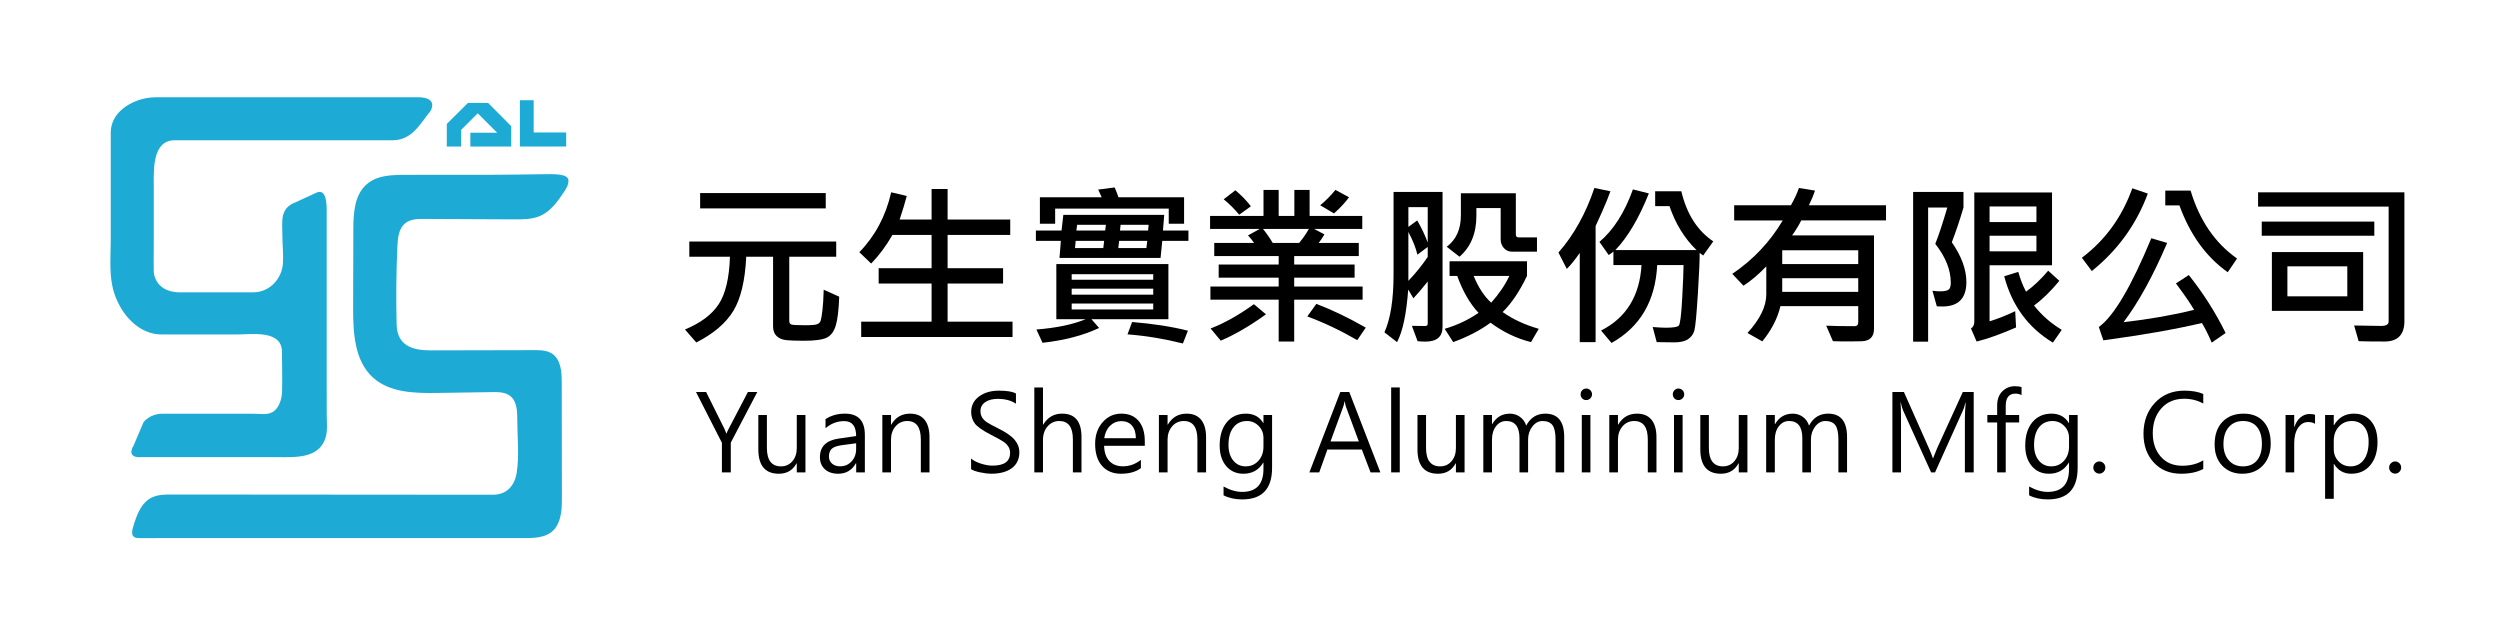
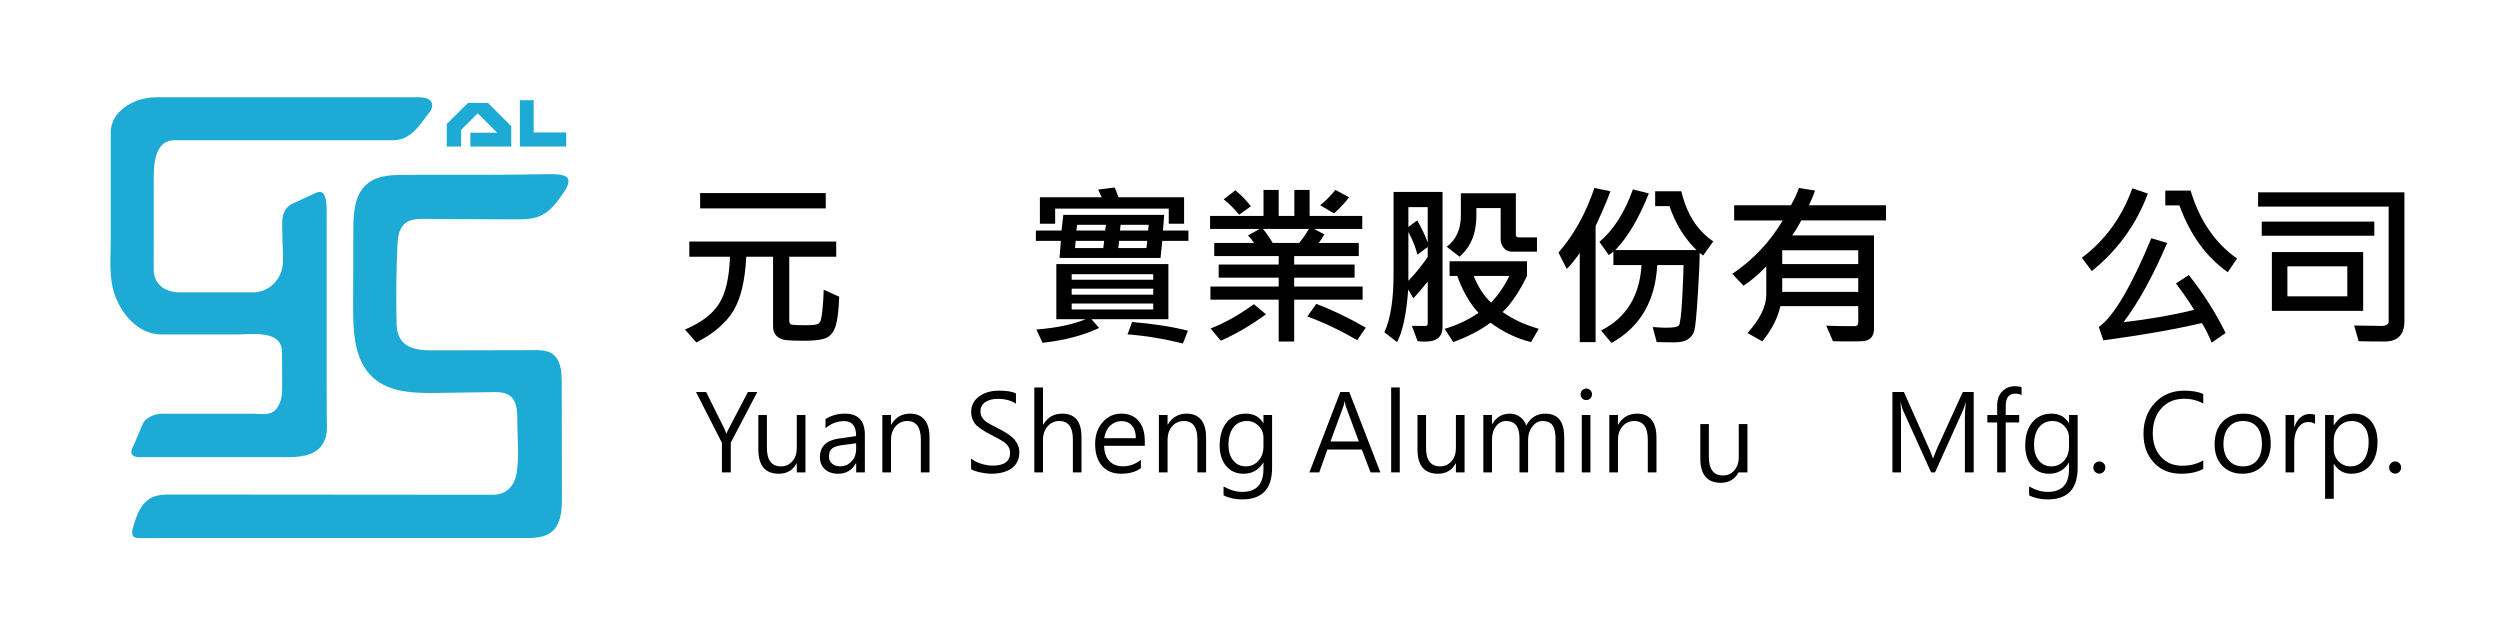
<svg xmlns="http://www.w3.org/2000/svg" version="1.2" baseProfile="tiny" id="圖層_1" x="0px" y="0px" width="1915.965px" height="483.965px" viewBox="0 0 1915.965 483.965" xml:space="preserve">
  <g>
    <path fill="#1DAAD4" d="M133.831,107.505h166.794c15.148,0,20.818-12.017,29.378-22.523c5.549-10.718-8.812-10.446-8.813-10.446   c-4.862,0.093-9.736,0-14.601,0h-74.358h-85.079c-9.271,0-18.543,0.037-27.813,0c-2.622-0.01-5.39,0.283-8.171,0.869   c-13.005,2.737-26.3,11.865-26.301,26.224c0,0.719,0,1.437,0,2.156v80.149c0,13.536-1.561,28.049,2.774,41.057   c5.298,15.897,18.388,31.36,36.396,31.36h13.214h44.106c11.162,0,34.739-3.867,34.739,13.384c0,10.158,0.364,20.372,0.075,30.519   c-0.138,4.787-1.85,10.875-5.458,14.236c-4.474,4.164-11.223,2.572-16.78,2.572H124.69c-10.12,0-14.689,6.529-14.689,6.529   l-7.508,17.627c-6.203,10.445,5.548,9.139,5.549,9.139c0.036-0.004,0.076,0,0.113,0h64.792h40.296   c13.451,0,31.175,1.105,36.228-14.805c1.754-5.52,0.921-11.832,0.932-17.535c0.017-9.232-0.045-18.467-0.045-27.697v-86.838V165   c0-4.131,1.017-21.415-7.833-17.346c-0.168,0.077-16.321,7.507-16.321,7.507c-12.005,4.554-9.792,14.979-9.792,25.39   c0,7.035,0.896,14.263,0.433,21.255c-0.794,11.954-10.399,22.229-22.628,22.229h-57.775c-18.279-0.979-18.606-15.668-18.606-15.668   c-0.158-7.13,0-14.282,0-21.413v-45.046C117.835,130.368,116.641,107.505,133.831,107.505z" />
    <polygon fill="#1DAAD4" points="360.469,112.292 391.805,112.292 391.805,96.732 374.069,78.888 358.619,78.888 342.407,94.992    342.407,112.292 353.396,112.292 353.396,99.561 366.127,86.831 381.033,101.737 360.469,101.737  " />
    <polygon fill="#1DAAD4" points="398.442,76.821 398.442,112.292 433.914,112.292 433.914,101.52 408.997,101.52 408.997,76.821     " />
    <path fill="#1DAAD4" d="M415.468,133.524c-12.936,0.167-25.897,0.419-38.828,0.428c-21.98,0.014-43.961,0.029-65.941,0.043   c-3.511,0.002-7.131,0.043-10.689,0.359c-6.934,0.615-13.635,2.273-18.831,6.716c-9.834,8.407-10.35,23.133-10.381,35.076   c-0.054,19.766-0.105,39.532-0.157,59.299c-0.052,19.205,0.901,40.829,15.073,53.792c12.869,11.77,32.154,12.17,49.593,11.906   c14.225-0.215,28.448-0.432,42.672-0.645c6.247-0.096,12.629,0.43,15.955,6.438c2.339,4.225,2.507,9.627,2.507,14.219   c0.002,13.313,1.588,27.65-0.4,40.846c-1.526,10.139-7.64,17.184-18.365,17.176c-81.986-0.066-163.971-0.133-245.957-0.199   c-5.338-0.006-10.907,0.043-15.667,2.463c-8.291,4.217-11.622,14.121-14.188,23.063c-0.663,2.309-1.179,5.184,0.611,6.785   c1.167,1.045,2.888,1.102,4.454,1.102c98.568-0.01,197.134-0.018,295.703-0.027c8.917,0,18.762-0.621,23.873-9.012   c3.857-6.336,4.133-14.4,4.122-21.604c-0.04-29.555-0.081-59.109-0.121-88.664c-0.009-6.076-0.288-13.035-3.681-18.31   c-3.607-5.611-9.79-6.449-16-6.435c-26.912,0.059-53.824,0.119-80.735,0.178c-14.425,0.033-25.71-3.846-26.114-19.771   c-0.51-20.054-0.315-40.126,0.588-60.168c0.29-6.435,1.066-13.7,6.158-17.646c3.955-3.065,9.373-3.175,14.376-3.15   c23.057,0.111,46.113,0.222,69.169,0.333c6.766,0.032,13.771,0.017,19.944-2.75c8.173-3.664,13.545-11.503,18.492-18.971   c1.561-2.357,2.961-4.942,2.97-7.77C435.693,132.965,425.317,133.398,415.468,133.524z" />
  </g>
  <g>
    <path d="M643.156,227.382c-0.349,10.015-1.219,17.351-2.612,22.009c-1.394,4.659-3.701,7.782-6.923,9.372   c-3.223,1.588-8.991,2.383-17.307,2.383c-5.704,0-10.146-0.142-13.323-0.424c-3.179-0.284-5.726-1.296-7.642-3.037   c-1.916-1.742-2.873-4.223-2.873-7.445v-53.489h-20.573c-0.871,18.287-4.169,32.132-9.895,41.537   c-5.726,9.404-15.184,17.459-28.377,24.165l-8.686-9.927c12.06-5.006,20.691-11.483,25.895-19.43   c5.203-7.945,8.066-20.06,8.589-36.345h-31.153v-11.625h112.595v11.625h-35.986v49.113c0,1.394,0.446,2.309,1.339,2.743   c0.893,0.436,4.539,0.653,10.939,0.653c4.964,0,8.076-0.294,9.34-0.881c1.262-0.588,2.09-1.502,2.481-2.743   s0.826-3.854,1.307-7.837c0.479-3.984,0.805-9.241,0.979-15.772L643.156,227.382z M632.838,159.721h-96.267v-11.756h96.267V159.721   z" />
-     <path d="M775.997,258.273h-115.99v-11.755h53.946v-29.194h-40.558v-11.755h40.558v-25.536h-29.978   c-4.921,8.534-10.362,15.849-16.327,21.944l-9.078-8.686c12.147-12.452,20.289-27.757,24.426-45.913l11.951,2.809   c-1.524,5.704-3.353,11.734-5.485,18.091h24.491v-23.446h12.278v23.446h48.002v11.756h-48.002v25.536h42.517v11.755h-42.517v29.194   h49.766V258.273z" />
    <path d="M910.796,184.604h-20.05l-1.307,13.062h-77.457l1.045-13.062h-19.136v-7.902h19.658l1.371-12.017h77.327l-0.979,12.017   h19.527V184.604z M895.448,244.624h-58.975l5.878,6.727c-12.104,5.703-26.56,9.491-43.366,11.363l-4.702-10.188   c15.456-1.218,28.039-3.853,37.749-7.902h-22.467v-42.255h85.883V244.624z M907.465,171.477H895.71v-11.625h-87.059v11.625h-11.69   v-20.312h47.35l-2.678-5.878l12.604-1.633c1.088,2.395,2.068,4.898,2.939,7.511h50.288V171.477z M883.823,214.385v-4.245h-62.502   v4.245H883.823z M883.823,225.815v-4.572h-62.502v4.572H883.823z M883.823,237.179v-4.572h-62.502v4.572H883.823z M846.205,184.604   h-21.813l-0.522,5.486h21.683L846.205,184.604z M847.576,172.261h-22.074l-0.588,4.441h22.074L847.576,172.261z M879.251,184.604   h-21.552l-0.653,5.486h21.553L879.251,184.604z M880.296,172.261H858.81l-0.457,4.441h21.552L880.296,172.261z M910.404,253.441   l-3.854,9.796c-14.456-3.614-28.605-5.943-42.451-6.988l3.526-9.47C883.954,248.129,898.213,250.35,910.404,253.441z" />
    <path d="M1044.29,229.668h-52.444v32.067H979.96v-32.067h-52.313V219.61h52.313v-6.792h-45.979V202.76h45.979v-6.531h-49.375   v-10.058h30.5c-1.437-2.133-2.982-4.049-4.637-5.748l8.947-4.963h-38.011v-9.993h40.949v-19.919h11.626v19.919h12.017v-19.919   h11.69v19.919h40.361v9.993h-36.899l7.902,4.18c-1.742,2.917-3.223,5.094-4.441,6.531h30.761v10.058h-49.505v6.531h46.305v10.058   h-46.305v6.792h52.444V229.668z M970.229,240.901c-12.278,8.839-23.838,15.565-34.68,20.18l-7.771-9.339   c10.536-4.049,21.595-10.253,33.177-18.613L970.229,240.901z M958.669,158.088l-8.948,6.466   c-3.875-4.615-7.837-8.556-11.886-11.821l8.947-6.923C951.527,149.816,955.49,153.909,958.669,158.088z M1003.079,175.461h-35.137   c2.568,3.135,5.051,6.706,7.445,10.711h20.246C998.508,182.775,1000.989,179.206,1003.079,175.461z M1046.706,251.089l-6.531,9.601   c-12.844-7.445-25.601-13.497-38.271-18.156l6.923-9.666C1020.931,237.484,1033.557,243.558,1046.706,251.089z M1033.84,151.166   c-2.481,3.615-6.313,7.75-11.494,12.409l-10.58-6.27c4.092-3.308,7.989-7.227,11.69-11.756L1033.84,151.166z" />
    <path d="M1105.55,250.502c0,7.532-4.376,11.298-13.127,11.298c-1.917,0-3.919-0.109-6.009-0.326l-4.376-11.756   c1.61,0.087,5.029,0.13,10.254,0.13c1.262,0,1.894-0.609,1.894-1.829v-32.263c-4.093,5.138-7.75,9.427-10.972,12.866l-3.984-6.727   c-1.35,18.723-4.202,32.155-8.556,40.296l-9.665-7.51c4.658-10.319,6.988-25.079,6.988-44.28v-63.285h37.553V250.502z    M1094.186,185.911v-27.169h-14.825v15.152l6.792-4.964C1089.68,175.157,1092.357,180.816,1094.186,185.911z M1094.186,196.882   v-7.641l-7.902,5.943c-1.176-5.094-3.483-10.907-6.923-17.438v37.488C1084.89,209.444,1089.831,203.327,1094.186,196.882z    M1179.284,252.004l-5.943,10.188c-11.103-2.787-21.443-7.749-31.021-14.89c-7.707,5.747-17.242,10.71-28.605,14.89l-6.531-10.188   c9.622-2.83,18.265-6.923,25.928-12.278c-6.575-6.966-12.017-16.393-16.327-28.279h-5.878v-11.233h59.366v11.233   c-5.66,11.843-11.886,21.073-18.679,27.691C1159.212,244.581,1168.443,248.869,1179.284,252.004z M1177.913,192.898h-19.005   c-2.612,0-4.735-0.936-6.368-2.808c-1.633-1.872-2.449-4.027-2.449-6.466V159.46h-18.613v6.008   c0,13.367-4.311,23.795-12.931,31.284l-9.797-7.641c7.227-5.398,10.842-13.41,10.842-24.034v-16.98h42.124v31.675   c0,1.437,0.719,2.155,2.155,2.155h14.042V192.898z M1156.753,211.447h-27.365c3.657,8.926,8.142,15.762,13.454,20.507   C1148.851,225.25,1153.487,218.413,1156.753,211.447z" />
    <path d="M1234.211,146.594c-1.438,4.093-3.681,9.579-6.728,16.458l-4.637,10.188v88.952h-12.147v-68.379   c-3.571,5.182-6.88,9.274-9.928,12.278l-6.4-12.54c11.799-13.454,20.986-29.955,27.562-49.505L1234.211,146.594z M1313.039,184.996   l-7.771,10.841l-2.678-2.024c0.087,4.92-0.37,15.403-1.371,31.447c-1.003,16.044-1.905,25.438-2.711,28.181   c-0.806,2.743-2.416,4.919-4.833,6.531c-2.416,1.61-5.976,2.417-10.678,2.417c-2.7,0-7.142-0.065-13.323-0.196l-3.069-11.56   c4.396,0.349,7.771,0.522,10.123,0.522c5.485,0,8.762-0.522,9.829-1.567c1.066-1.045,1.947-7.945,2.645-20.703   c0.696-12.757,1.045-21.334,1.045-25.732h-20.181c-1.394,27.518-13.062,47.415-35.006,59.693l-8.033-9.535   c19.244-9.708,29.585-26.428,31.022-50.158h-21.553v-10.384c-0.827,0.828-2.024,1.72-3.592,2.678l-7.119-10.058   c10.754-9.1,19.31-22.51,25.667-40.231l12.213,3.069c-7.576,18.984-16.132,33.461-25.667,43.431h62.175   c-9.273-9.056-16.175-20.289-20.703-33.7h-10.972v-11.364h20.05C1292.685,164.01,1300.848,176.811,1313.039,184.996z" />
    <path d="M1445.422,168.93h-64.983c-1.742,3.527-4.071,7.359-6.988,11.495h62.763v71.71c0,2.96-0.795,5.246-2.384,6.857   c-1.59,1.61-3.995,2.459-7.217,2.547c-3.223,0.086-6.4,0.13-9.535,0.13c-5.007,0-9.122-0.065-12.344-0.195l-5.159-11.887   c5.659,0.261,12.909,0.392,21.748,0.392c1.872,0,2.809-1.022,2.809-3.07v-12.278h-59.628c-2.265,9.449-6.901,18.44-13.911,26.973   l-11.363-6.4c9.621-10.536,14.433-20.398,14.433-29.585v-21.487c-5.921,6.183-11.756,11.125-17.503,14.825l-8.556-9.078   c15.979-10.797,28.867-24.447,38.664-40.949h-37.227v-11.625h43.496c2.83-5.006,4.876-9.426,6.139-13.258l12.344,2.024   c-1.133,3.396-2.7,7.142-4.702,11.233h59.105V168.93z M1424.131,202.369v-10.581h-58.257v10.581H1424.131z M1424.131,223.66v-10.45   h-58.257v10.45H1424.131z" />
-     <path d="M1495.842,185.649c7.445,10.754,11.168,20.921,11.168,30.5c0,12.497-6.14,18.744-18.418,18.744   c-1.306,0-2.722-0.042-4.245-0.13l-3.331-11.952c1.698,0.305,3.68,0.457,5.943,0.457c3.135,0,5.268-0.435,6.4-1.306   c1.132-0.871,1.698-2.612,1.698-5.225c0-9.839-3.963-19.789-11.887-29.847c2.525-6.226,5.595-15.5,9.209-27.822h-14.694v102.798   h-11.495v-114.75h38.599v11.952C1501.915,168.822,1498.933,177.681,1495.842,185.649z M1572.646,203.283h-47.872v42.974   c6.14-1.872,12.691-4.463,19.658-7.772l0.653,12.474c-12.061,5.225-22.14,8.817-30.238,10.776l-4.311-9.992   c1.698-1.088,2.547-2.83,2.547-5.225v-99.01h59.563V203.283z M1560.694,170.171v-11.952h-35.921v11.952H1560.694z    M1560.694,192.637v-11.952h-35.921v11.952H1560.694z M1580.091,252.788l-6.792,9.797c-18.983-11.495-31.414-28.453-37.292-50.876   l10.776-3.331c1.61,5.705,3.592,10.755,5.943,15.152c5.79-4.18,11.45-9.535,16.98-16.066l8.556,7.771   c-6.619,8.012-13.085,14.303-19.397,18.875C1564.482,241.381,1571.557,247.607,1580.091,252.788z" />
    <path d="M1646.054,148.357c-8.709,23.555-23.012,43.344-42.909,59.367l-7.641-10.188c17.895-13.454,30.782-31.196,38.663-53.228   L1646.054,148.357z M1705.682,255.204l-10.646,7.38c-2.482-5.835-4.986-10.842-7.511-15.021   c-20.596,4.833-45.782,9.251-75.563,13.258l-3.462-10.188c11.451-8.272,24.86-30.957,40.231-68.053l12.147,3.592   c-10.842,25.384-21.988,45.63-33.438,60.738c20.071-2.307,38.097-5.463,54.076-9.47c-2.7-4.659-7.337-11.407-13.911-20.246   l9.862-6.4C1688.57,224.727,1697.975,239.53,1705.682,255.204z M1714.433,198.124l-7.119,10.515   c-16.545-11.712-28.889-28.779-37.03-51.203h-10.842v-11.364h19.397C1685.674,168.887,1697.539,186.237,1714.433,198.124z" />
    <path d="M1842.701,246.126c0,10.406-5.094,15.609-15.282,15.609c-9.013,0-15.609-0.088-19.789-0.261l-3.461-12.017   c9.927,0.218,16.827,0.326,20.703,0.326c3.831,0,5.747-1.131,5.747-3.396V158.35h-100.055v-10.972h112.137V246.126z    M1819.647,180.686h-86.274v-10.841h86.274V180.686z M1811.092,238.224h-69.947V193.16h69.947V238.224z M1798.944,227.121v-22.989   h-45.913v22.989H1798.944z" />
  </g>
  <g>
    <path d="M580.379,300.43l-20.321,38.813v22.786h-6.8v-22.667l-19.844-38.932h7.755l13.998,28.155   c0.212,0.424,0.716,1.657,1.511,3.698h0.119c0.292-0.928,0.849-2.16,1.671-3.698l14.713-28.155H580.379z" />
    <path d="M617.281,362.028h-6.641v-6.959h-0.159c-2.89,5.328-7.41,7.993-13.561,7.993c-10.498,0-15.747-6.243-15.747-18.73v-26.285   h6.562v25.172c0,9.465,3.604,14.196,10.816,14.196c3.552,0,6.455-1.312,8.709-3.937c2.253-2.625,3.38-5.991,3.38-10.101v-25.331   h6.641V362.028z" />
    <path d="M632.671,321.188c4.321-2.784,9.266-4.176,14.833-4.176c10.206,0,15.311,5.422,15.311,16.265v28.751h-6.642v-6.919h-0.238   c-3.049,5.302-7.556,7.953-13.521,7.953c-4.349,0-7.774-1.16-10.28-3.479c-2.505-2.319-3.758-5.389-3.758-9.206   c0-8.139,4.825-12.897,14.476-14.276l13.281-1.909c0-7.635-3.049-11.452-9.146-11.452c-5.329,0-10.101,1.816-14.316,5.448V321.188z    M645.356,341.151c-3.765,0.504-6.383,1.411-7.854,2.724c-1.472,1.313-2.207,3.334-2.207,6.064c0,2.201,0.788,3.99,2.366,5.368   c1.577,1.379,3.639,2.068,6.184,2.068c3.525,0,6.455-1.259,8.788-3.778c2.333-2.519,3.499-5.66,3.499-9.425v-4.453L645.356,341.151   z" />
    <path d="M712.363,362.028h-6.642v-25.133c0-9.49-3.473-14.236-10.419-14.236c-3.632,0-6.614,1.359-8.947,4.076   c-2.333,2.718-3.499,6.118-3.499,10.2v25.093h-6.642v-43.981h6.642v7.356h0.198c3.287-5.594,8.099-8.391,14.436-8.391   c4.825,0,8.51,1.551,11.055,4.652c2.546,3.103,3.818,7.596,3.818,13.481V362.028z" />
    <path d="M744.217,351.371c1.723,1.564,4.208,2.87,7.456,3.917c3.247,1.048,6.25,1.57,9.007,1.57c8.961,0,13.441-3.261,13.441-9.782   c0-1.829-0.464-3.46-1.392-4.892c-0.929-1.432-2.182-2.67-3.758-3.718c-1.578-1.047-4.687-2.764-9.325-5.149   c-6.682-3.42-10.91-6.402-12.686-8.948c-1.776-2.545-2.665-5.421-2.665-8.629c0-4.957,2.015-8.921,6.045-11.891   c4.029-2.969,9.093-4.453,15.19-4.453c6.15,0,10.512,0.729,13.083,2.187v7.834c-3.605-2.491-8.258-3.737-13.958-3.737   c-3.896,0-7.078,0.828-9.544,2.485c-2.465,1.657-3.698,3.983-3.698,6.979c0,1.856,0.431,3.467,1.293,4.832   c0.861,1.365,2.034,2.552,3.52,3.559c1.484,1.008,4.374,2.585,8.669,4.732c6.044,2.996,10.272,5.919,12.686,8.769   c2.412,2.851,3.618,6.038,3.618,9.563c0,5.249-1.908,9.306-5.727,12.169c-3.817,2.863-9.159,4.295-16.025,4.295   c-2.095,0-4.818-0.345-8.172-1.034c-3.354-0.689-5.707-1.524-7.059-2.505V351.371z" />
    <path d="M828.84,362.028h-6.602v-25.371c0-9.331-3.486-13.998-10.459-13.998c-3.525,0-6.481,1.353-8.867,4.057   c-2.387,2.704-3.579,6.178-3.579,10.419v24.894h-6.642v-65.098h6.642v28.473h0.198c3.367-5.594,8.192-8.391,14.476-8.391   c9.888,0,14.833,5.979,14.833,17.935V362.028z" />
    <path d="M877.354,341.668h-31.177c0.133,5.063,1.472,8.947,4.017,11.651s6.03,4.057,10.458,4.057c4.958,0,9.53-1.657,13.72-4.971   v6.362c-3.844,2.863-8.935,4.295-15.271,4.295c-6.124,0-10.955-2.002-14.494-6.005c-3.54-4.003-5.31-9.637-5.31-16.9   c0-6.682,1.915-12.209,5.747-16.583c3.83-4.374,8.622-6.562,14.375-6.562c5.646,0,10.048,1.856,13.202,5.567   c3.155,3.712,4.732,8.882,4.732,15.509V341.668z M870.514,335.822c-0.026-4.136-1.021-7.35-2.982-9.644   c-1.962-2.293-4.706-3.439-8.231-3.439c-3.208,0-6.024,1.153-8.45,3.46c-2.426,2.306-3.957,5.514-4.593,9.623H870.514z" />
    <path d="M924.318,362.028h-6.642v-25.133c0-9.49-3.473-14.236-10.419-14.236c-3.632,0-6.614,1.359-8.947,4.076   c-2.333,2.718-3.499,6.118-3.499,10.2v25.093h-6.642v-43.981h6.642v7.356h0.198c3.287-5.594,8.099-8.391,14.436-8.391   c4.825,0,8.51,1.551,11.055,4.652c2.546,3.103,3.818,7.596,3.818,13.481V362.028z" />
    <path d="M974.9,358.568c0,16.119-7.635,24.179-22.905,24.179c-5.408,0-10.167-1.048-14.276-3.142v-6.761   c4.958,2.757,9.703,4.136,14.237,4.136c10.896,0,16.344-5.846,16.344-17.537v-4.892h-0.159c-3.446,5.674-8.51,8.511-15.19,8.511   c-5.515,0-9.929-1.975-13.242-5.926c-3.314-3.949-4.972-9.172-4.972-15.668c0-7.502,1.816-13.454,5.448-17.854   s8.523-6.602,14.674-6.602c5.965,0,10.393,2.399,13.282,7.198h0.159v-6.164h6.601V358.568z M968.3,335.544   c0-3.579-1.233-6.621-3.698-9.126c-2.466-2.506-5.436-3.759-8.908-3.759c-4.4,0-7.867,1.618-10.398,4.852   c-2.532,3.235-3.798,7.729-3.798,13.481c0,4.984,1.219,8.967,3.658,11.949s5.607,4.474,9.505,4.474c3.949,0,7.21-1.425,9.782-4.274   c2.571-2.85,3.857-6.488,3.857-10.916V335.544z" />
    <path d="M1057.894,362.028h-7.516l-6.681-17.497h-26.405l-6.243,17.497h-7.556l23.701-61.599h6.879L1057.894,362.028z    M1041.391,338.327l-9.862-26.604c-0.265-0.742-0.57-2.094-0.914-4.056h-0.199c-0.292,1.803-0.623,3.155-0.994,4.056l-9.743,26.604   H1041.391z" />
    <path d="M1066.165,362.028v-65.098h6.602v65.098H1066.165z" />
    <path d="M1122.435,362.028h-6.641v-6.959h-0.159c-2.89,5.328-7.41,7.993-13.561,7.993c-10.498,0-15.747-6.243-15.747-18.73v-26.285   h6.562v25.172c0,9.465,3.604,14.196,10.816,14.196c3.552,0,6.455-1.312,8.709-3.937c2.253-2.625,3.38-5.991,3.38-10.101v-25.331   h6.641V362.028z" />
    <path d="M1198.786,362.028h-6.641v-25.252c0-5.116-0.775-8.748-2.326-10.896s-4.116-3.222-7.695-3.222   c-2.996,0-5.581,1.406-7.754,4.216c-2.175,2.811-3.261,6.15-3.261,10.021v25.133h-6.602v-26.166c0-8.802-3.407-13.203-10.22-13.203   c-3.129,0-5.721,1.34-7.774,4.017c-2.055,2.678-3.082,6.084-3.082,10.22v25.133h-6.642v-43.981h6.642v6.959h0.198   c3.075-5.329,7.608-7.993,13.601-7.993c2.863,0,5.441,0.842,7.734,2.525s3.851,3.903,4.673,6.661   c3.261-6.124,8.139-9.187,14.634-9.187c9.677,0,14.515,5.979,14.515,17.935V362.028z" />
    <path d="M1211.353,302.22c0-1.246,0.417-2.3,1.252-3.161s1.85-1.293,3.042-1.293c1.246,0,2.3,0.438,3.162,1.313   c0.861,0.875,1.292,1.923,1.292,3.142c0,1.167-0.431,2.188-1.292,3.062c-0.862,0.875-1.916,1.313-3.162,1.313   s-2.273-0.424-3.081-1.272C1211.756,304.474,1211.353,303.439,1211.353,302.22z M1212.267,362.028v-43.981h6.602v43.981H1212.267z" />
    <path d="M1269.491,362.028h-6.642v-25.133c0-9.49-3.473-14.236-10.419-14.236c-3.632,0-6.614,1.359-8.947,4.076   c-2.333,2.718-3.499,6.118-3.499,10.2v25.093h-6.642v-43.981h6.642v7.356h0.198c3.287-5.594,8.099-8.391,14.436-8.391   c4.825,0,8.51,1.551,11.055,4.652c2.546,3.103,3.818,7.596,3.818,13.481V362.028z" />
-     <path d="M1282.018,302.22c0-1.246,0.417-2.3,1.252-3.161s1.85-1.293,3.042-1.293c1.246,0,2.3,0.438,3.162,1.313   c0.861,0.875,1.292,1.923,1.292,3.142c0,1.167-0.431,2.188-1.292,3.062c-0.862,0.875-1.916,1.313-3.162,1.313   s-2.273-0.424-3.081-1.272C1282.421,304.474,1282.018,303.439,1282.018,302.22z M1282.932,362.028v-43.981h6.602v43.981H1282.932z" />
-     <path d="M1339.201,362.028h-6.641v-6.959h-0.159c-2.89,5.328-7.41,7.993-13.561,7.993c-10.498,0-15.747-6.243-15.747-18.73v-26.285   h6.562v25.172c0,9.465,3.604,14.196,10.816,14.196c3.552,0,6.455-1.312,8.709-3.937c2.253-2.625,3.38-5.991,3.38-10.101v-25.331   h6.641V362.028z" />
-     <path d="M1415.553,362.028h-6.641v-25.252c0-5.116-0.775-8.748-2.326-10.896s-4.116-3.222-7.695-3.222   c-2.996,0-5.581,1.406-7.754,4.216c-2.175,2.811-3.261,6.15-3.261,10.021v25.133h-6.602v-26.166c0-8.802-3.407-13.203-10.22-13.203   c-3.129,0-5.721,1.34-7.774,4.017c-2.055,2.678-3.082,6.084-3.082,10.22v25.133h-6.642v-43.981h6.642v6.959h0.198   c3.075-5.329,7.608-7.993,13.601-7.993c2.863,0,5.441,0.842,7.734,2.525s3.851,3.903,4.673,6.661   c3.261-6.124,8.139-9.187,14.634-9.187c9.677,0,14.515,5.979,14.515,17.935V362.028z" />
+     <path d="M1339.201,362.028h-6.641h-0.159c-2.89,5.328-7.41,7.993-13.561,7.993c-10.498,0-15.747-6.243-15.747-18.73v-26.285   h6.562v25.172c0,9.465,3.604,14.196,10.816,14.196c3.552,0,6.455-1.312,8.709-3.937c2.253-2.625,3.38-5.991,3.38-10.101v-25.331   h6.641V362.028z" />
    <path d="M1505.862,362.028v-41.596c0-3.154,0.212-7.118,0.636-11.89h-0.198c-0.743,2.916-1.353,4.851-1.829,5.806l-21.475,47.68   h-3.022l-21.434-47.361c-0.557-1.246-1.153-3.287-1.789-6.124h-0.199c0.238,2.174,0.357,6.098,0.357,11.771v41.715h-6.601V300.43   h8.828l19.286,43.386c1.512,3.42,2.466,5.846,2.863,7.277h0.278c0.796-2.147,1.79-4.64,2.982-7.477l19.725-43.187h8.351v61.599   H1505.862z" />
    <path d="M1549.287,302.816c-1.405-0.769-2.97-1.153-4.692-1.153c-4.958,0-7.437,3.155-7.437,9.464v6.92h10.3v5.727h-10.3v38.255   h-6.562v-38.255h-7.516v-5.727h7.516v-7.237c0-4.64,1.318-8.271,3.957-10.896c2.638-2.624,5.878-3.937,9.723-3.937   c2.147,0,3.817,0.252,5.011,0.755V302.816z" />
    <path d="M1592.274,358.568c0,16.119-7.635,24.179-22.905,24.179c-5.408,0-10.167-1.048-14.276-3.142v-6.761   c4.958,2.757,9.703,4.136,14.237,4.136c10.896,0,16.344-5.846,16.344-17.537v-4.892h-0.159c-3.446,5.674-8.51,8.511-15.19,8.511   c-5.515,0-9.929-1.975-13.242-5.926c-3.314-3.949-4.972-9.172-4.972-15.668c0-7.502,1.816-13.454,5.448-17.854   s8.523-6.602,14.674-6.602c5.965,0,10.393,2.399,13.282,7.198h0.159v-6.164h6.601V358.568z M1585.674,335.544   c0-3.579-1.233-6.621-3.698-9.126c-2.466-2.506-5.436-3.759-8.908-3.759c-4.4,0-7.867,1.618-10.398,4.852   c-2.532,3.235-3.798,7.729-3.798,13.481c0,4.984,1.219,8.967,3.658,11.949s5.607,4.474,9.505,4.474c3.949,0,7.21-1.425,9.782-4.274   c2.571-2.85,3.857-6.488,3.857-10.916V335.544z" />
    <path d="M1604.283,358.33c0-1.299,0.464-2.406,1.393-3.32c0.928-0.915,2.001-1.372,3.221-1.372c1.272,0,2.359,0.457,3.261,1.372   c0.901,0.914,1.353,2.021,1.353,3.32c0,1.272-0.458,2.366-1.372,3.28c-0.915,0.915-1.995,1.372-3.241,1.372   c-1.22,0-2.293-0.444-3.221-1.332C1604.747,360.763,1604.283,359.656,1604.283,358.33z" />
    <path d="M1688.55,359.403c-4.534,2.439-10.194,3.659-16.98,3.659c-8.644,0-15.608-2.85-20.897-8.55s-7.934-13.069-7.934-22.11   c0-9.49,2.903-17.364,8.709-23.621s13.348-9.385,22.627-9.385c5.832,0,10.657,0.849,14.476,2.545v7.316   c-4.428-2.438-9.306-3.658-14.635-3.658c-7.316,0-13.156,2.466-17.517,7.396c-4.361,4.932-6.542,11.268-6.542,19.009   c0,7.344,2.041,13.335,6.124,17.975s9.558,6.959,16.424,6.959c6.203,0,11.585-1.378,16.146-4.136V359.403z" />
    <path d="M1697.258,340.594c0-7.316,1.995-13.076,5.985-17.278c3.989-4.201,9.418-6.303,16.284-6.303   c6.469,0,11.538,2.028,15.211,6.084c3.671,4.057,5.508,9.663,5.508,16.821c0,6.946-1.988,12.54-5.966,16.781   c-3.977,4.242-9.239,6.363-15.787,6.363c-6.336,0-11.459-2.041-15.369-6.124C1699.213,352.855,1697.258,347.408,1697.258,340.594z    M1704.019,340.315c0,5.197,1.358,9.346,4.076,12.447c2.717,3.102,6.343,4.652,10.876,4.652c4.613,0,8.185-1.511,10.717-4.533   c2.531-3.022,3.798-7.264,3.798-12.725c0-5.594-1.253-9.908-3.758-12.944c-2.505-3.035-6.091-4.554-10.757-4.554   c-4.561,0-8.192,1.571-10.896,4.713S1704.019,334.828,1704.019,340.315z" />
    <path d="M1774.206,324.847c-1.22-0.928-2.982-1.392-5.289-1.392c-3.102,0-5.653,1.478-7.655,4.434   c-2.002,2.957-3.002,6.834-3.002,11.632v22.508h-6.642v-43.981h6.642v9.106h0.198c1.008-3.128,2.546-5.554,4.613-7.277   c2.068-1.723,4.348-2.585,6.84-2.585c1.882,0,3.313,0.199,4.295,0.597V324.847z" />
    <path d="M1788.562,355.586v26.684h-6.642v-64.223h6.642v7.794h0.198c3.474-5.886,8.55-8.828,15.231-8.828   c5.593,0,10.007,1.955,13.242,5.865c3.233,3.911,4.851,9.206,4.851,15.887c0,7.317-1.809,13.196-5.428,17.637   s-8.517,6.661-14.693,6.661c-5.727,0-10.128-2.492-13.203-7.477H1788.562z M1788.562,344.213c0,3.686,1.232,6.807,3.698,9.365   s5.501,3.837,9.106,3.837c4.321,0,7.721-1.67,10.2-5.01c2.479-3.341,3.718-7.954,3.718-13.839c0-4.957-1.167-8.849-3.499-11.672   c-2.333-2.823-5.436-4.235-9.306-4.235c-4.03,0-7.356,1.426-9.981,4.275c-2.624,2.85-3.937,6.488-3.937,10.916V344.213z" />
    <path d="M1830.992,358.33c0-1.299,0.464-2.406,1.393-3.32c0.928-0.915,2.001-1.372,3.221-1.372c1.272,0,2.359,0.457,3.261,1.372   c0.901,0.914,1.353,2.021,1.353,3.32c0,1.272-0.458,2.366-1.372,3.28c-0.915,0.915-1.995,1.372-3.241,1.372   c-1.22,0-2.293-0.444-3.221-1.332C1831.456,360.763,1830.992,359.656,1830.992,358.33z" />
  </g>
</svg>